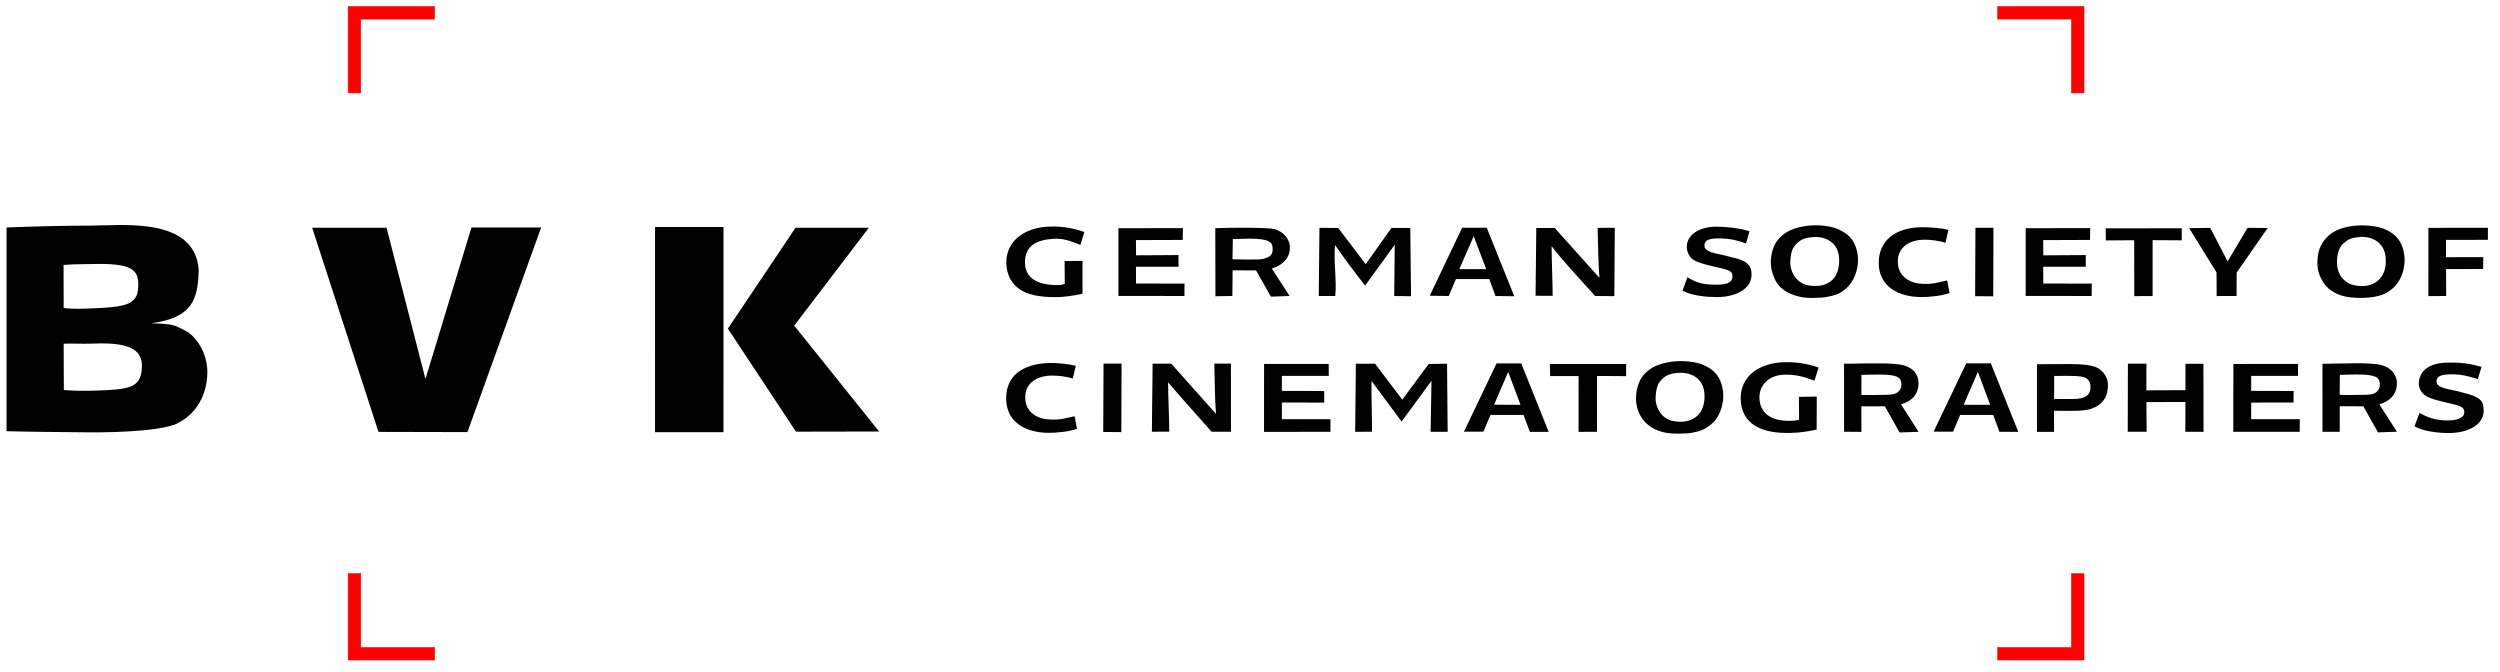
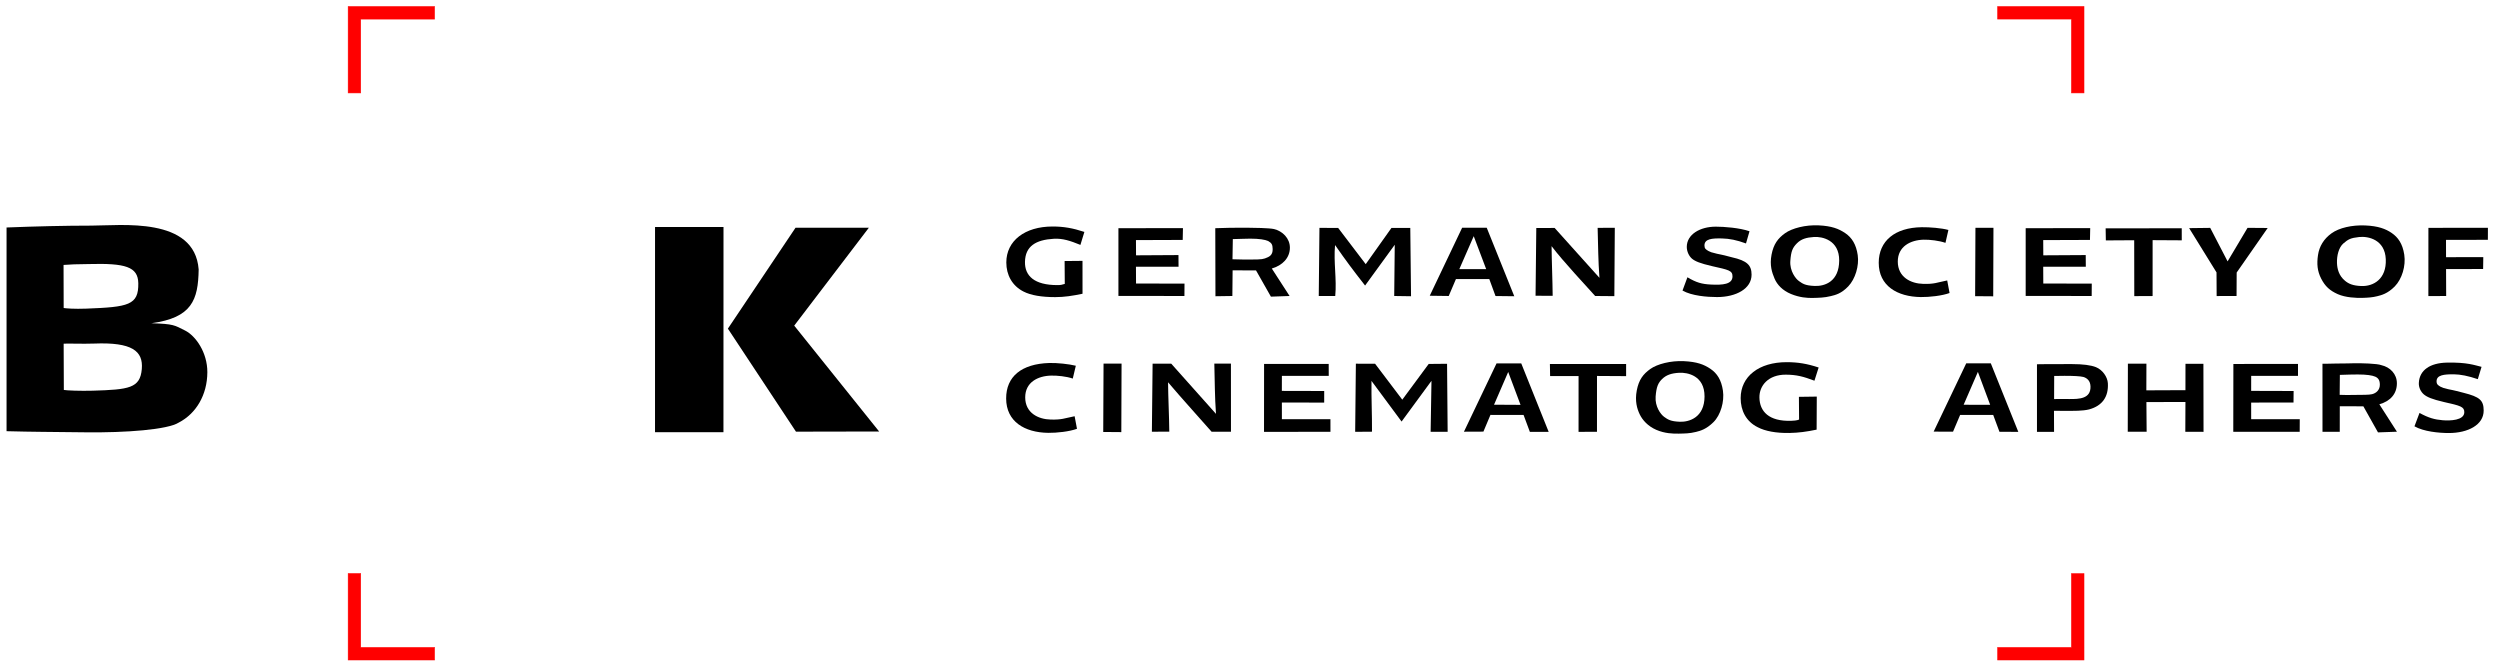
<svg xmlns="http://www.w3.org/2000/svg" xmlns:ns1="http://www.inkscape.org/namespaces/inkscape" xmlns:ns2="http://sodipodi.sourceforge.net/DTD/sodipodi-0.dtd" version="1.1" width="264" height="71" id="svg2" ns1:version="0.48.3.1 r9886" ns2:docname="Logo_Header.svg">
  <ns2:namedview pagecolor="#ffffff" bordercolor="#666666" borderopacity="1" objecttolerance="10" gridtolerance="10" guidetolerance="10" ns1:pageopacity="0" ns1:pageshadow="2" ns1:window-width="1184" ns1:window-height="607" id="namedview78" showgrid="false" ns1:zoom="2.5188612" ns1:cx="154.5" ns1:cy="42.5" ns1:window-x="0" ns1:window-y="0" ns1:window-maximized="0" ns1:current-layer="svg2" />
  <defs id="defs4" />
  <g transform="translate(-28,-975.803)" id="layer1">
    <g transform="matrix(0.05,0,0,0.05,26.812,994.844)" id="g3062">
      <path d="m 4242.58,-367.151 182.647,-0.008 0,182.636 -26.666,0 0,-155.985 -155.988,0.012 z" id="path3116" style="fill:#ff0000;fill-opacity:1;stroke:#ff0000;stroke-width:1px;stroke-linecap:butt;stroke-linejoin:miter;stroke-opacity:1" ns1:connector-curvature="0" />
      <path d="m 759.008,-184.492 -0.008,-182.647 182.636,0 0,26.666 -155.985,0 0.012,155.988 z" id="path3116-7" style="fill:#ff0000;fill-opacity:1;stroke:#ff0000;stroke-width:1px;stroke-linecap:butt;stroke-linejoin:miter;stroke-opacity:1" ns1:connector-curvature="0" />
      <path d="m 941.647,1013.106 -182.647,0.01 0,-182.638 26.666,0 0,155.985 155.988,-0.012 z" id="path3116-1" style="fill:#ff0000;fill-opacity:1;stroke:#ff0000;stroke-width:1px;stroke-linecap:butt;stroke-linejoin:miter;stroke-opacity:1" ns1:connector-curvature="0" />
      <path d="m 4425.227,830.467 0.01,182.649 -182.636,0 0,-26.668 155.985,0 -0.012,-155.988 z" id="path3116-3" style="fill:#ff0000;fill-opacity:1;stroke:#ff0000;stroke-width:1px;stroke-linecap:butt;stroke-linejoin:miter;stroke-opacity:1" ns1:connector-curvature="0" />
      <g id="text3936" style="font-size:788px;font-style:normal;font-variant:normal;font-weight:bold;font-stretch:normal;text-align:start;line-height:125%;letter-spacing:0px;word-spacing:0px;writing-mode:tb-rl;text-anchor:start;fill:#000000;fill-opacity:1;stroke:none;font-family:ComplexSans;-inkscape-font-specification:ComplexSans Bold">
        <path d="m 37.602,529.864 c 59.888,1.576 81.911,1.314 167.056,2.364 85.145,1.05 173.338,-5.634 196.784,-20.662 36.392,-18.912 60.056,-58.176 60.23,-106.244 0.151,-41.764 -24.639,-76.946 -47.22,-88.18 -22.581,-11.234 -23.264,-13.775 -70.94,-15.298 85.698,-11.626 98.827,-49.175 99.824,-113.592 -8.532,-112.192 -164.091,-92.554 -226.858,-92.576 -53.584,0 -119.776,1.576 -178.876,3.94 l 0,430.248 m 120.592,-184.794 c 4.944,-0.848 40.461,0.669 64.376,-0.288 79.967,-3.199 104.008,15.589 100.668,53.91 -3.523,40.419 -27.091,43.314 -103.554,45.6 -25.992,0.777 -55.046,-0.416 -61.11,-1.566 m -0.592,-264.016 c 33.867,-2.107 7.63,-0.648 53.36,-1.864 77.138,-2.052 103.883,5.588 104.5,40.432 0.822,46.424 -20.663,50.336 -110.298,53.736 -24.654,0.935 -42.394,-0.504 -47.312,-1.326" id="path3969" style="fill:#000000;fill-opacity:1" ns1:connector-curvature="0" />
      </g>
      <g id="text3954" style="font-size:788px;font-style:normal;font-variant:normal;font-weight:bold;font-stretch:normal;text-align:start;line-height:125%;letter-spacing:0px;word-spacing:0px;writing-mode:tb-rl;text-anchor:start;fill:#000000;fill-opacity:1;stroke:none;font-family:ComplexSans;-inkscape-font-specification:ComplexSans Bold">
-         <path d="m 922.355,419.641 -82.247,-319.531 -157.073,0 140.086,431.201 187.852,0.442 155.739,-432.239 -147.231,0.066" id="path3966" style="fill:#000000;fill-opacity:1" ns1:connector-curvature="0" />
-       </g>
+         </g>
      <g id="text3958" style="font-size:788px;font-style:normal;font-variant:normal;font-weight:bold;font-stretch:normal;text-align:start;line-height:125%;letter-spacing:0px;word-spacing:0px;writing-mode:tb-rl;text-anchor:start;fill:#000000;fill-opacity:1;stroke:none;font-family:ComplexSans;-inkscape-font-specification:ComplexSans Bold">
        <path d="m 1561.059,313.28 143.801,217.589 175.638,-0.354 -179.341,-223.592 157.674,-206.814 -154.867,0 m -152.161,-1.477 -144.591,-0.044 -0.044,433.466 144.525,-0.066" id="path3963" style="fill:#000000;fill-opacity:1" ns1:connector-curvature="0" />
      </g>
      <g transform="scale(1.083,0.924)" id="text3971" style="font-size:281.458px;font-style:normal;font-variant:normal;font-weight:normal;font-stretch:normal;text-align:start;line-height:125%;letter-spacing:0px;word-spacing:0px;writing-mode:lr-tb;text-anchor:start;fill:#000000;fill-opacity:1;stroke:none;font-family:ComplexSans;-inkscape-font-specification:ComplexSans">
        <path d="m 2136.629,117.963 c -22.517,-8.725 -40.412,-12.384 -62.084,-12.384 -54.04,0 -90.157,32.66 -90.157,82.197 0,28.427 11.286,53.229 33.521,66.458 14.354,8.725 35.808,12.756 61.702,12.756 18.013,0 33.702,-2.927 53.404,-7.712 l -0.045,-75.149 -34.893,0.383 0.327,52.274 c -6.267,1.926 -6.784,2.726 -14.672,2.724 -44.404,-0.011 -63.498,-20.894 -62.954,-53.107 0.608,-35.977 21.218,-50.259 55.799,-52.769 17.979,-1.305 32.725,4.717 52.317,14.005" id="path3976" style="line-height:125%;fill:#000000;font-family:ComplexSans;-inkscape-font-specification:ComplexSans" ns1:connector-curvature="0" />
      </g>
      <g id="text3978" style="font-size:260px;font-style:normal;font-variant:normal;font-weight:normal;font-stretch:normal;text-align:start;line-height:125%;letter-spacing:0px;word-spacing:0px;writing-mode:tb-rl;text-anchor:start;fill:#000000;fill-opacity:1;stroke:none;font-family:ComplexSans;-inkscape-font-specification:ComplexSans">
        <path d="m 2385.87,101.142 0,143 139.399,0.177 0.177,-26.155 -102.367,-0.177 -0.177,-35.497 89.96,0 -0.177,-24.595 -89.606,0.53 -0.177,-32.169 98.727,-0.354 0.53,-24.938" id="path3983" style="fill:#000000" ns1:connector-curvature="0" />
      </g>
      <g id="text3985" style="font-size:260px;font-style:normal;font-variant:normal;font-weight:normal;font-stretch:normal;text-align:start;line-height:125%;letter-spacing:0px;word-spacing:0px;writing-mode:tb-rl;text-anchor:start;fill:#000000;fill-opacity:1;stroke:none;font-family:ComplexSans;-inkscape-font-specification:ComplexSans">
        <path d="m 2590.796,244.849 35.712,-0.53 0.53,-54.205 49.442,0.177 31.44,55.412 39.445,-1.383 -37.555,-58.032 c 22.36,-6.5 38.209,-22.287 38.209,-44.127 0,-19.5 -15.527,-35.141 -33.987,-39.301 -9.1,-2.08 -42.991,-2.766 -57.811,-2.766 l -13,0 c -12.74,0.26 -22.36,0.26 -24.7,0.26 -24.18,0.78 -19.24,0.52 -28.08,0.78 m 37.043,23.014 c 12.74,-0.26 17.325,-0.614 21.225,-0.614 11.96,-0.26 12.294,-0.343 15.674,-0.343 18.72,0 31.179,2.101 37.679,4.961 7.526,4.365 9.374,7.601 9.568,17.046 0.262,12.737 -6.708,16.381 -16.328,19.761 -7.54,2.6 -16.349,2.319 -46.249,2.319 -4.94,0 -7.977,0 -22.277,-0.52" id="path3990" style="fill:#000000" ns1:connector-curvature="0" />
      </g>
      <g id="text3992" style="font-size:260px;font-style:normal;font-variant:normal;font-weight:normal;font-stretch:normal;text-align:start;line-height:125%;letter-spacing:0px;word-spacing:0px;writing-mode:tb-rl;text-anchor:start;fill:#000000;fill-opacity:1;stroke:none;font-family:ComplexSans;-inkscape-font-specification:ComplexSans">
        <path d="m 2962.484,100.612 -54.33,76.483 -58.198,-76.483 -39.518,-0.177 -1.477,143.884 34.828,0 c 3.404,-36.397 -3.799,-71.203 -0.395,-107.6 24.117,34.557 37.328,52.081 63.409,85.552 l 62.659,-86.161 c -0.378,36.07 -0.756,72.14 -1.134,108.209 l 35.535,0.53 -1.581,-144.237" id="path3997" style="fill:#000000" ns1:connector-curvature="0" />
      </g>
      <g id="text3999" style="font-size:260px;font-style:normal;font-variant:normal;font-weight:normal;font-stretch:normal;text-align:start;line-height:125%;letter-spacing:0px;word-spacing:0px;writing-mode:tb-rl;text-anchor:start;fill:#000000;fill-opacity:1;stroke:none;font-family:ComplexSans;-inkscape-font-specification:ComplexSans">
        <path d="m 3098.72,208.511 70.398,0 13.156,35.881 39.643,0.457 -58.208,-144.747 -51.883,0 -68.432,143.686 40.09,0.53 m 52.812,-126.34 26.302,69.629 -56.753,-0.01" id="path4004" style="fill:#000000" ns1:connector-curvature="0" />
      </g>
      <g id="text4006" style="font-size:260px;font-style:normal;font-variant:normal;font-weight:normal;font-stretch:normal;text-align:start;line-height:125%;letter-spacing:0px;word-spacing:0px;writing-mode:tb-rl;text-anchor:start;fill:#000000;fill-opacity:1;stroke:none;font-family:ComplexSans;-inkscape-font-specification:ComplexSans">
        <path d="m 3307.17,100.612 -38.758,0.177 -1.56,143 36.159,0.177 c -0.301,-33.152 -2.016,-71.783 -2.317,-104.935 23.483,31.453 77.114,88.322 92.049,105.288 l 40.526,0.354 0.967,-144.414 -36.263,0.177 c 1.078,38.878 1.16,69.319 3.827,105.53" id="path4011" style="fill:#000000" ns1:connector-curvature="0" />
      </g>
      <g transform="translate(307.49,287.118)" id="text3978-7" style="font-size:260px;font-style:normal;font-variant:normal;font-weight:normal;font-stretch:normal;text-align:start;line-height:125%;letter-spacing:0px;word-spacing:0px;writing-mode:tb-rl;text-anchor:start;fill:#000000;fill-opacity:1;stroke:none;font-family:ComplexSans;-inkscape-font-specification:ComplexSans">
        <path d="m 2386.003,100.7 -0.133,143.442 140.327,-0.088 -0.044,-26.597 -102.543,0 -0.044,-35.231 89.385,0.088 0.044,-24.462 -89.474,-0.221 0.088,-31.683 98.948,-0.044 -0.088,-25.159" id="path3983-2" style="fill:#000000;fill-opacity:1" ns1:connector-curvature="0" />
      </g>
      <g transform="translate(1916.128,-0.004)" id="text3978-6" style="font-size:260px;font-style:normal;font-variant:normal;font-weight:normal;font-stretch:normal;text-align:start;line-height:125%;letter-spacing:0px;word-spacing:0px;writing-mode:tb-rl;text-anchor:start;fill:#000000;fill-opacity:1;stroke:none;font-family:ComplexSans;-inkscape-font-specification:ComplexSans">
        <path d="m 2385.87,101.142 0,143 139.399,0.177 0.177,-26.155 -102.367,-0.177 -0.177,-35.497 89.96,0 -0.177,-24.595 -89.606,0.53 -0.177,-32.169 98.727,-0.354 0.53,-24.938" id="path3983-5" style="fill:#000000;fill-opacity:1" ns1:connector-curvature="0" />
      </g>
      <g transform="translate(2354.799,286.752)" id="text3978-0" style="font-size:260px;font-style:normal;font-variant:normal;font-weight:normal;font-stretch:normal;text-align:start;line-height:125%;letter-spacing:0px;word-spacing:0px;writing-mode:tb-rl;text-anchor:start;fill:#000000;fill-opacity:1;stroke:none;font-family:ComplexSans;-inkscape-font-specification:ComplexSans">
        <path d="m 2385.87,101.142 -0.221,143.309 140.283,-0.044 0.133,-26.641 -102.632,0 0,-35.099 89.43,-0.177 0.221,-24.286 -89.651,-0.265 0.044,-31.727 98.859,0.088 0,-25.292" id="path3983-0" style="fill:#000000;fill-opacity:1" ns1:connector-curvature="0" />
      </g>
      <g transform="translate(76.924,286.869)" id="text3992-7" style="font-size:260px;font-style:normal;font-variant:normal;font-weight:normal;font-stretch:normal;text-align:start;line-height:125%;letter-spacing:0px;word-spacing:0px;writing-mode:tb-rl;text-anchor:start;fill:#000000;fill-opacity:1;stroke:none;font-family:ComplexSans;-inkscape-font-specification:ComplexSans">
        <path d="m 2964.252,100.965 -55.788,75.467 -57.447,-75.909 -40.579,-0.088 -1.477,143.884 35.535,-0.265 c 0.266,-36.309 -1.545,-70.938 -1.058,-107.247 24.913,33.895 38.079,51.639 63.542,85.817 l 63.145,-86.028 c -0.378,36.07 -1.419,71.653 -1.796,107.723 l 35.933,-0.044 -1.227,-143.663" id="path3997-2" style="fill:#000000;fill-opacity:1" ns1:connector-curvature="0" />
      </g>
      <g transform="translate(1327.939,286.338)" id="text3985-5" style="font-size:260px;font-style:normal;font-variant:normal;font-weight:normal;font-stretch:normal;text-align:start;line-height:125%;letter-spacing:0px;word-spacing:0px;writing-mode:tb-rl;text-anchor:start;fill:#000000;fill-opacity:1;stroke:none;font-family:ComplexSans;-inkscape-font-specification:ComplexSans">
-         <path d="m 2590.531,244.628 36.596,0.309 -0.133,-53.984 49.751,0.133 30.954,55.102 40.153,-1.339 -37.069,-57.944 c 22.36,-6.5 36.883,-21.05 36.883,-44.657 0,-19.5 -11.505,-32.269 -31.689,-37.975 -19.53,-4.511 -44.714,-3.96 -59.534,-3.96 l -12.691,0 c -12.74,0.26 -22.095,0.393 -24.435,0.393 -24.092,0.471 -20.08,0.078 -28.92,0.338 m 36.778,23.456 c 12.74,-0.26 17.59,-0.481 21.491,-0.481 11.96,-0.26 13.045,-0.122 16.425,-0.122 18.72,0 30.427,1.615 36.928,4.475 6.209,3.115 9.502,7.414 9.613,16.825 0.133,11.282 -8.431,18.193 -16.284,19.982 -10.368,1.672 -15.686,1.922 -45.586,1.922 -4.94,0 -8.375,0.265 -22.674,-0.255" id="path3990-0" style="fill:#000000;fill-opacity:1" ns1:connector-curvature="0" />
-       </g>
+         </g>
      <g transform="matrix(1.083,0,0,0.924,1550.772,286.352)" id="text3971-3" style="font-size:281.458px;font-style:normal;font-variant:normal;font-weight:normal;font-stretch:normal;text-align:start;line-height:125%;letter-spacing:0px;word-spacing:0px;writing-mode:lr-tb;text-anchor:start;fill:#000000;fill-opacity:1;stroke:none;font-family:ComplexSans;-inkscape-font-specification:ComplexSans">
        <path d="m 2136.629,117.963 c -22.517,-8.725 -40.412,-12.148 -62.084,-12.193 -54.702,-0.113 -89.936,32.838 -89.994,82.101 -0.034,28.745 10.756,53.564 33.276,66.601 14.354,8.907 35.889,13.682 61.783,13.138 18.01,-0.378 33.375,-2.831 53.077,-7.616 l 0.322,-75.532 -34.852,0.574 0.327,51.939 c -1.156,0.395 -3.462,2.354 -15.202,2.82 -43.799,1.738 -61.716,-21.502 -62.137,-53.25 -0.356,-26.828 17.169,-52.487 51.757,-52.195 20.795,0.176 33.674,4.143 55.542,13.814" id="path3976-0" style="line-height:125%;fill:#000000;fill-opacity:1;font-family:ComplexSans;-inkscape-font-specification:ComplexSans" ns1:connector-curvature="0" />
      </g>
      <g transform="translate(72.915,286.538)" id="text3999-9" style="font-size:260px;font-style:normal;font-variant:normal;font-weight:normal;font-stretch:normal;text-align:start;line-height:125%;letter-spacing:0px;word-spacing:0px;writing-mode:tb-rl;text-anchor:start;fill:#000000;fill-opacity:1;stroke:none;font-family:ComplexSans;-inkscape-font-specification:ComplexSans">
        <path d="m 3098.676,208.909 69.956,0.133 13.289,35.748 39.731,-0.029 -57.943,-144.659 -52.148,0 -68.874,144.305 41.106,-0.177 m 52.37,-126.031 26.037,69.496 -55.958,-0.32" id="path4004-4" style="fill:#000000;fill-opacity:1" ns1:connector-curvature="0" />
      </g>
      <g transform="translate(1064.636,286.428)" id="text3999-6" style="font-size:260px;font-style:normal;font-variant:normal;font-weight:normal;font-stretch:normal;text-align:start;line-height:125%;letter-spacing:0px;word-spacing:0px;writing-mode:tb-rl;text-anchor:start;fill:#000000;fill-opacity:1;stroke:none;font-family:ComplexSans;-inkscape-font-specification:ComplexSans">
        <path d="m 3098.897,209.13 69.868,-0.044 13.245,35.66 39.775,0.06 -58.076,-144.703 -51.883,0 -68.829,144.217 40.93,0.177 m 52.502,-126.296 25.948,69.541 -56.046,-0.143" id="path4004-1" style="fill:#000000;fill-opacity:1" ns1:connector-curvature="0" />
      </g>
      <g transform="translate(2338.383,286.316)" id="text3985-0" style="font-size:260px;font-style:normal;font-variant:normal;font-weight:normal;font-stretch:normal;text-align:start;line-height:125%;letter-spacing:0px;word-spacing:0px;writing-mode:tb-rl;text-anchor:start;fill:#000000;fill-opacity:1;stroke:none;font-family:ComplexSans;-inkscape-font-specification:ComplexSans">
        <path d="m 2590.487,244.894 36.463,0 0.044,-53.984 49.795,0.088 30.91,55.058 40.02,-1.383 -37.157,-57.9 c 23.2,-6.677 37.104,-22.022 37.06,-44.481 -0.038,-19.5 -14.289,-34.036 -32.749,-38.196 -8.431,-3.494 -43.462,-4.365 -58.65,-4.004 l -13,0.309 c -12.74,0.26 -22.227,0.26 -24.567,0.26 -24.18,0.78 -19.373,0.211 -28.213,0.471 m 36.733,23.5 c 12.74,-0.26 17.767,-0.658 21.667,-0.658 11.96,-0.26 12.471,-0.211 15.851,-0.211 18.72,0 30.781,1.791 37.281,4.651 6.474,2.938 9.582,7.502 9.657,16.781 0.088,10.928 -7.238,17.972 -16.549,20.203 -7.407,1.672 -16.393,1.303 -46.558,1.656 -4.94,0.058 -7.447,0.221 -21.747,-0.299" id="path3990-01" style="fill:#000000;fill-opacity:1" ns1:connector-curvature="0" />
      </g>
      <g transform="translate(-809.561,286.709)" id="text4006-1" style="font-size:260px;font-style:normal;font-variant:normal;font-weight:normal;font-stretch:normal;text-align:start;line-height:125%;letter-spacing:0px;word-spacing:0px;writing-mode:tb-rl;text-anchor:start;fill:#000000;fill-opacity:1;stroke:none;font-family:ComplexSans;-inkscape-font-specification:ComplexSans">
        <path d="m 3306.905,100.479 -39.289,0.088 -1.516,143.663 36.778,-0.044 c -0.301,-33.152 -2.325,-71.209 -2.626,-104.36 25.464,30.247 77.492,87.763 92.005,104.493 l 40.88,-0.044 -0.093,-143.928 -35.07,0.088 c 1.078,38.878 0.851,69.893 3.518,106.105" id="path4011-6" style="fill:#000000;fill-opacity:1" ns1:connector-curvature="0" />
      </g>
      <g id="text4187" style="font-size:260px;font-style:normal;font-variant:normal;font-weight:normal;font-stretch:normal;text-align:start;line-height:125%;letter-spacing:0px;word-spacing:0px;writing-mode:tb-rl;text-anchor:start;fill:#000000;fill-opacity:1;stroke:none;font-family:ComplexSans;-inkscape-font-specification:ComplexSans">
        <path d="m 3718.729,107.591 c -21.06,-7.28 -53.574,-9.694 -71.254,-9.694 -33.8,0 -61.235,16.735 -61.235,42.735 0,9.62 4.63,19.545 11.13,25.005 6.76,5.46 16.715,9.695 42.455,15.675 34.58,7.8 42.975,9.085 42.975,21.565 0,16.9 -20.831,18.512 -45.5,17.28 -19.43,-0.97 -30.994,-4.219 -49.695,-15.38 l -10.375,28.055 c 19.5,11.18 51.93,13.745 72.99,13.745 40.04,0 72.865,-17.575 72.865,-47.215 0,-19.76 -9.015,-29.58 -41.775,-36.86 l -15.615,-4.06 -7.605,-1.675 c -11.7,-2.6 -6.81,-1.185 -10.19,-2.225 -10.14,-2.34 -11.175,-2.9 -15.855,-5.24 -5.72,-3.38 -8.455,-5.185 -8.455,-11.685 0,-14.04 15.94,-15.37 37,-14.84 16.115,0.406 30.704,3.283 50.724,10.563" id="path4192" style="fill:#000000" ns1:connector-curvature="0" />
      </g>
      <path d="m 5264.79,393.966 c -14.784,-3.479 -30.031,-9.814 -73.242,-8.943 -35.042,0.706 -57.965,15.498 -59.202,43 -0.432,9.61 4.277,18.838 10.777,24.298 6.76,5.46 16.538,9.96 42.278,15.94 34.757,7.8 43.061,9.88 42.975,21.565 -0.128,17.386 -30.227,18.204 -45.5,16.926 -17.169,-1.436 -29.925,-4.885 -49.12,-15.468 l -10.64,28.276 c 19.5,11.18 51.621,14.187 72.681,14.187 40.04,0 73.586,-17.089 73.484,-47.48 -0.073,-21.705 -8.352,-28.873 -42.305,-37.435 l -14.952,-3.839 -8.135,-1.896 c -11.7,-2.6 -7.075,-1.141 -10.455,-2.181 -9.123,-2.296 -10.512,-2.591 -15.192,-4.931 -4.969,-2.85 -8.455,-4.92 -8.455,-11.42 0,-13.333 15.322,-14.974 36.381,-14.84 13.866,0.088 30.527,3.372 50.724,10.254" id="path4192-8" style="font-size:260px;font-style:normal;font-variant:normal;font-weight:normal;font-stretch:normal;text-align:start;line-height:125%;letter-spacing:0px;word-spacing:0px;writing-mode:tb-rl;text-anchor:start;fill:#000000;fill-opacity:1;stroke:none;font-family:ComplexSans;-inkscape-font-specification:ComplexSans" ns1:connector-curvature="0" />
      <g transform="translate(0.25,-0.5)" id="text4222" style="font-size:260px;font-style:normal;font-variant:normal;font-weight:normal;font-stretch:normal;text-align:start;line-height:125%;letter-spacing:0px;word-spacing:0px;writing-mode:tb-rl;text-anchor:start;fill:#000000;fill-opacity:1;stroke:none;font-family:ComplexSans;-inkscape-font-specification:ComplexSans">
        <path d="m 3793.405,112.347 c -14.887,10.738 -24.058,22.681 -28.381,45.131 -4.323,22.45 0.88,37.682 6.352,50.638 5.471,12.956 16.971,25.185 34.813,32.524 17.842,7.34 33.955,8.637 46.189,8.293 12.234,-0.345 23.726,-0.355 37.778,-3.856 9.673,-2.411 21.971,-5.008 36.885,-20.621 14.914,-15.613 23.201,-43.419 19.978,-65.907 -3.223,-22.488 -12.266,-36.888 -26.23,-46.383 -13.964,-9.495 -28.931,-15.221 -56.367,-16.524 -27.436,-1.303 -56.129,5.968 -71.016,16.706 z m 114.48,57.769 c -0.339,43.921 -29.9,54.316 -51.656,53.508 -21.756,-0.808 -26.351,-5.629 -33.248,-10.273 -6.897,-4.644 -19.773,-21.267 -18.305,-42.353 1.468,-21.085 4.972,-28.349 13.939,-37.438 8.907,-9.027 19.74,-12.297 36.215,-13.387 16.474,-1.09 53.394,6.022 53.055,49.943 z" id="path4227" style="fill:#000000;fill-opacity:1" ns1:connector-curvature="0" />
      </g>
      <g id="text4229" style="font-size:260px;font-style:normal;font-variant:normal;font-weight:normal;font-stretch:normal;text-align:start;line-height:125%;letter-spacing:0px;word-spacing:0px;writing-mode:tb-rl;text-anchor:start;fill:#000000;fill-opacity:1;stroke:none;font-family:ComplexSans;-inkscape-font-specification:ComplexSans">
        <path d="m 4138.786,104.84 c -14.269,-3.968 -39.556,-6 -56.195,-5.788 -56.969,0.726 -90.84,29.066 -90.952,74.974 -0.119,48.897 39.174,71.904 88.83,72.545 18.198,0.235 44.911,-2.678 60.771,-8.559 l -4.971,-26.539 c -22.773,4.595 -26.639,7.809 -50.512,7.259 -26.397,-0.607 -53.752,-14.189 -53.852,-46.947 -0.097,-32.166 26.857,-45.719 54.642,-46.375 12.996,-0.307 32.52,1.986 46.04,6.666" id="path4234" style="fill:#000000;fill-opacity:1" ns1:connector-curvature="0" />
      </g>
      <g transform="matrix(1.599,0,0,1.001,-2511.213,0.23)" id="text4236" style="font-size:260px;font-style:normal;font-variant:normal;font-weight:normal;font-stretch:normal;text-align:start;line-height:125%;letter-spacing:0px;word-spacing:0px;writing-mode:tb-rl;text-anchor:start;fill:#000000;fill-opacity:1;stroke:none;font-family:ComplexSans;-inkscape-font-specification:ComplexSans">
        <path d="m 4218.355,99.97 -23.798,0.022 -0.412,144.217 23.895,0.309" id="path4241" style="fill:#000000;fill-opacity:1" ns1:connector-curvature="0" />
      </g>
      <g transform="translate(-1842.893,286.778)" id="text4229-5" style="font-size:260px;font-style:normal;font-variant:normal;font-weight:normal;font-stretch:normal;text-align:start;line-height:125%;letter-spacing:0px;word-spacing:0px;writing-mode:tb-rl;text-anchor:start;fill:#000000;fill-opacity:1;stroke:none;font-family:ComplexSans;-inkscape-font-specification:ComplexSans">
        <path d="m 4138.786,104.84 c -14.474,-3.592 -39.556,-6.315 -56.195,-5.788 -58.586,1.858 -91.025,28.604 -90.952,74.974 0.077,48.897 39.174,71.904 88.83,72.545 18.198,0.235 44.911,-2.678 60.771,-8.559 l -4.971,-26.539 c -22.773,4.595 -26.684,7.588 -50.556,7.038 -26.397,-0.607 -53.708,-13.969 -53.807,-46.726 -0.097,-32.166 26.901,-45.454 54.686,-46.11 12.996,-0.307 32.255,1.589 45.775,6.269" id="path4234-6" style="fill:#000000;fill-opacity:1" ns1:connector-curvature="0" />
      </g>
      <g transform="matrix(1.599,0,0,1.001,-4352.652,287.039)" id="text4236-2" style="font-size:260px;font-style:normal;font-variant:normal;font-weight:normal;font-stretch:normal;text-align:start;line-height:125%;letter-spacing:0px;word-spacing:0px;writing-mode:tb-rl;text-anchor:start;fill:#000000;fill-opacity:1;stroke:none;font-family:ComplexSans;-inkscape-font-specification:ComplexSans">
        <path d="m 4218.355,99.97 -23.798,0.022 -0.412,144.217 23.895,0.309" id="path4241-6" style="fill:#000000;fill-opacity:1" ns1:connector-curvature="0" />
      </g>
      <g transform="translate(-284.448,286.308)" id="text4222-1" style="font-size:260px;font-style:normal;font-variant:normal;font-weight:normal;font-stretch:normal;text-align:start;line-height:125%;letter-spacing:0px;word-spacing:0px;writing-mode:tb-rl;text-anchor:start;fill:#000000;fill-opacity:1;stroke:none;font-family:ComplexSans;-inkscape-font-specification:ComplexSans">
        <path d="m 3793.405,112.347 c -14.887,10.738 -23.969,22.46 -28.293,44.91 -4.323,22.45 0.396,38.774 6.263,50.859 5.867,12.085 17.145,24.801 34.813,32.524 17.668,7.723 35.767,8.416 48.001,8.072 12.234,-0.345 21.914,-0.134 35.965,-3.635 9.673,-2.411 21.738,-5.705 36.885,-20.621 15.146,-14.915 23.357,-43.57 20.022,-66.393 -3.335,-22.823 -12.311,-36.623 -26.275,-46.118 -13.964,-9.495 -28.931,-15 -56.367,-16.303 -27.436,-1.303 -56.129,5.968 -71.016,16.706 z m 114.789,57.813 c -0.125,44.236 -32.116,54.136 -51.965,53.463 -19.849,-0.673 -25.738,-4.901 -33.248,-10.273 -7.51,-5.371 -19.688,-21.991 -18.084,-42.971 1.604,-20.98 5.506,-29.015 13.674,-36.996 8.464,-8.27 19.045,-12.306 36.259,-13.211 17.214,-0.904 53.49,5.751 53.365,49.987 z" id="path4227-3" style="fill:#000000;fill-opacity:1" ns1:connector-curvature="0" />
      </g>
      <g transform="translate(1154.434,-0.322)" id="text4222-7" style="font-size:260px;font-style:normal;font-variant:normal;font-weight:normal;font-stretch:normal;text-align:start;line-height:125%;letter-spacing:0px;word-spacing:0px;writing-mode:tb-rl;text-anchor:start;fill:#000000;fill-opacity:1;stroke:none;font-family:ComplexSans;-inkscape-font-specification:ComplexSans">
        <path d="m 3793.405,112.347 c -16.267,11.743 -25.749,27.489 -28.469,45.882 -2.72,18.393 -1.577,33.592 6.75,49.798 8.327,16.206 18.157,25.181 34.857,32.657 16.701,7.476 39.788,8.284 52.023,7.939 12.234,-0.345 21.856,-1.048 31.59,-3.547 8.407,-2.158 21.657,-5.133 36.885,-20.621 15.228,-15.488 23.68,-43.313 20.11,-66.968 -3.57,-23.655 -13.415,-36.844 -26.363,-45.764 -12.947,-8.921 -28.698,-14.927 -56.367,-16.083 -27.669,-1.155 -54.748,4.963 -71.016,16.706 z m 114.701,54.72 c 1.738,41.777 -26.037,57.632 -51.965,56.513 -17.882,-0.772 -26.597,-4.798 -34.22,-11.156 -12.992,-10.836 -16.439,-25.081 -16.891,-37.447 -0.556,-15.195 3.638,-32.901 13.585,-41.415 10.04,-8.593 15.099,-11.525 33.254,-13.476 18.945,-2.036 54.5,5.204 56.237,46.982 z" id="path4227-1" style="fill:#000000;fill-opacity:1" ns1:connector-curvature="0" />
      </g>
      <g id="text4315" style="font-size:260px;font-style:normal;font-variant:normal;font-weight:normal;font-stretch:normal;text-align:start;line-height:125%;letter-spacing:0px;word-spacing:0px;writing-mode:tb-rl;text-anchor:start;fill:#000000;fill-opacity:1;stroke:none;font-family:ComplexSans;-inkscape-font-specification:ComplexSans">
        <path d="m 4570.077,126.371 61.572,0.375 -0.062,-25.473 -160.718,0.188 0.438,25.473 59.89,-0.375 0.177,118.028 38.693,-0.188" id="path4320" style="fill:#000000;fill-opacity:1" ns1:connector-curvature="0" />
      </g>
      <g id="text4322" style="font-size:260px;font-style:normal;font-variant:normal;font-weight:normal;font-stretch:normal;text-align:start;line-height:125%;letter-spacing:0px;word-spacing:0px;writing-mode:tb-rl;text-anchor:start;fill:#000000;fill-opacity:1;stroke:none;font-family:ComplexSans;-inkscape-font-specification:ComplexSans">
        <path d="m 4747.623,194.755 65.506,-94.059 -42.551,-0.316 -42.131,70.845 -36.696,-70.765 -44.519,0.537 57.813,93.493 0.275,49.926 42.05,-0.088" id="path4327" style="fill:#000000;fill-opacity:1" ns1:connector-curvature="0" />
      </g>
      <g transform="translate(40.04,-393.56)" id="text4329" style="font-size:260px;font-style:normal;font-variant:normal;font-weight:normal;font-stretch:normal;text-align:start;line-height:125%;letter-spacing:0px;word-spacing:0px;writing-mode:tb-rl;text-anchor:start;fill:#000000;fill-opacity:1;stroke:none;font-family:ComplexSans;-inkscape-font-specification:ComplexSans">
        <path d="m 5149.815,580.969 78.257,-0.044 0.359,-25.076 -78.66,0.044 -0.083,-36.526 88.413,-0.133 0.088,-25.38 -125.682,0.088 -0.083,144.105 37.612,-0.133" id="path4348" style="fill:#000000;fill-opacity:1" ns1:connector-curvature="0" />
      </g>
      <g transform="translate(29.345,-376.722)" id="text4333" style="font-size:260px;font-style:normal;font-variant:normal;font-weight:normal;font-stretch:normal;text-align:start;line-height:125%;letter-spacing:0px;word-spacing:0px;writing-mode:tb-rl;text-anchor:start;fill:#000000;fill-opacity:1;stroke:none;font-family:ComplexSans;-inkscape-font-specification:ComplexSans">
        <path d="m 4332.432,863.445 c 15.08,0.26 13.351,0.216 19.851,0.216 23.66,0 40.557,0.312 54.311,-3.082 28.219,-7.697 41.288,-27.084 39.643,-55.261 -0.789,-13.507 -11.297,-28.334 -25.131,-33.969 -10.765,-4.299 -27.935,-6.485 -50.309,-6.485 l -14.969,0 c -8.2,0 -2.138,-0.099 -18.205,0.083 l -6.019,10e-6 c 0,0 -7.064,0 -14.045,-0.005 -9.62,0 -9.36,0 -21.06,0.26 l 0,142.74 36.104,0 m 0.265,-118.002 c 11.744,0.01 12.852,-0.294 21.953,-0.294 18.98,0 32.785,0.692 39.654,2.369 7.525,2.226 14.733,7.914 15.077,19.953 0.74,25.912 -23.095,26.939 -45.126,26.689 -21.84,-0.26 -26.794,0.049 -31.734,0.049" id="path4345" style="fill:#000000;fill-opacity:1" ns1:connector-curvature="0" />
      </g>
      <g transform="translate(5.834,-419.414)" id="text4337" style="font-size:260px;font-style:normal;font-variant:normal;font-weight:normal;font-stretch:normal;text-align:start;line-height:125%;letter-spacing:0px;word-spacing:0px;writing-mode:tb-rl;text-anchor:start;fill:#000000;fill-opacity:1;stroke:none;font-family:ComplexSans;-inkscape-font-specification:ComplexSans">
        <path d="m 4511.732,950.412 39.89,-0.044 -0.486,-62.583 82.439,-0.216 -0.265,62.975 38.481,0.088 -0.265,-143.642 -37.862,-0.088 -0.088,55.729 -82.572,0.354 0.177,-56.259 -39.138,-0.044" id="path4342" style="fill:#000000;fill-opacity:1" ns1:connector-curvature="0" />
      </g>
      <g transform="translate(-1173.72,286.478)" id="text4315-1" style="font-size:260px;font-style:normal;font-variant:normal;font-weight:normal;font-stretch:normal;text-align:start;line-height:125%;letter-spacing:0px;word-spacing:0px;writing-mode:tb-rl;text-anchor:start;fill:#000000;fill-opacity:1;stroke:none;font-family:ComplexSans;-inkscape-font-specification:ComplexSans">
        <path d="m 4570.342,126.724 61.484,0.375 0.026,-25.605 -160.983,-0.034 0.438,25.473 60.111,-0.021 -0.043,117.895 38.913,-0.188" id="path4320-4" style="fill:#000000;fill-opacity:1" ns1:connector-curvature="0" />
      </g>
    </g>
  </g>
</svg>